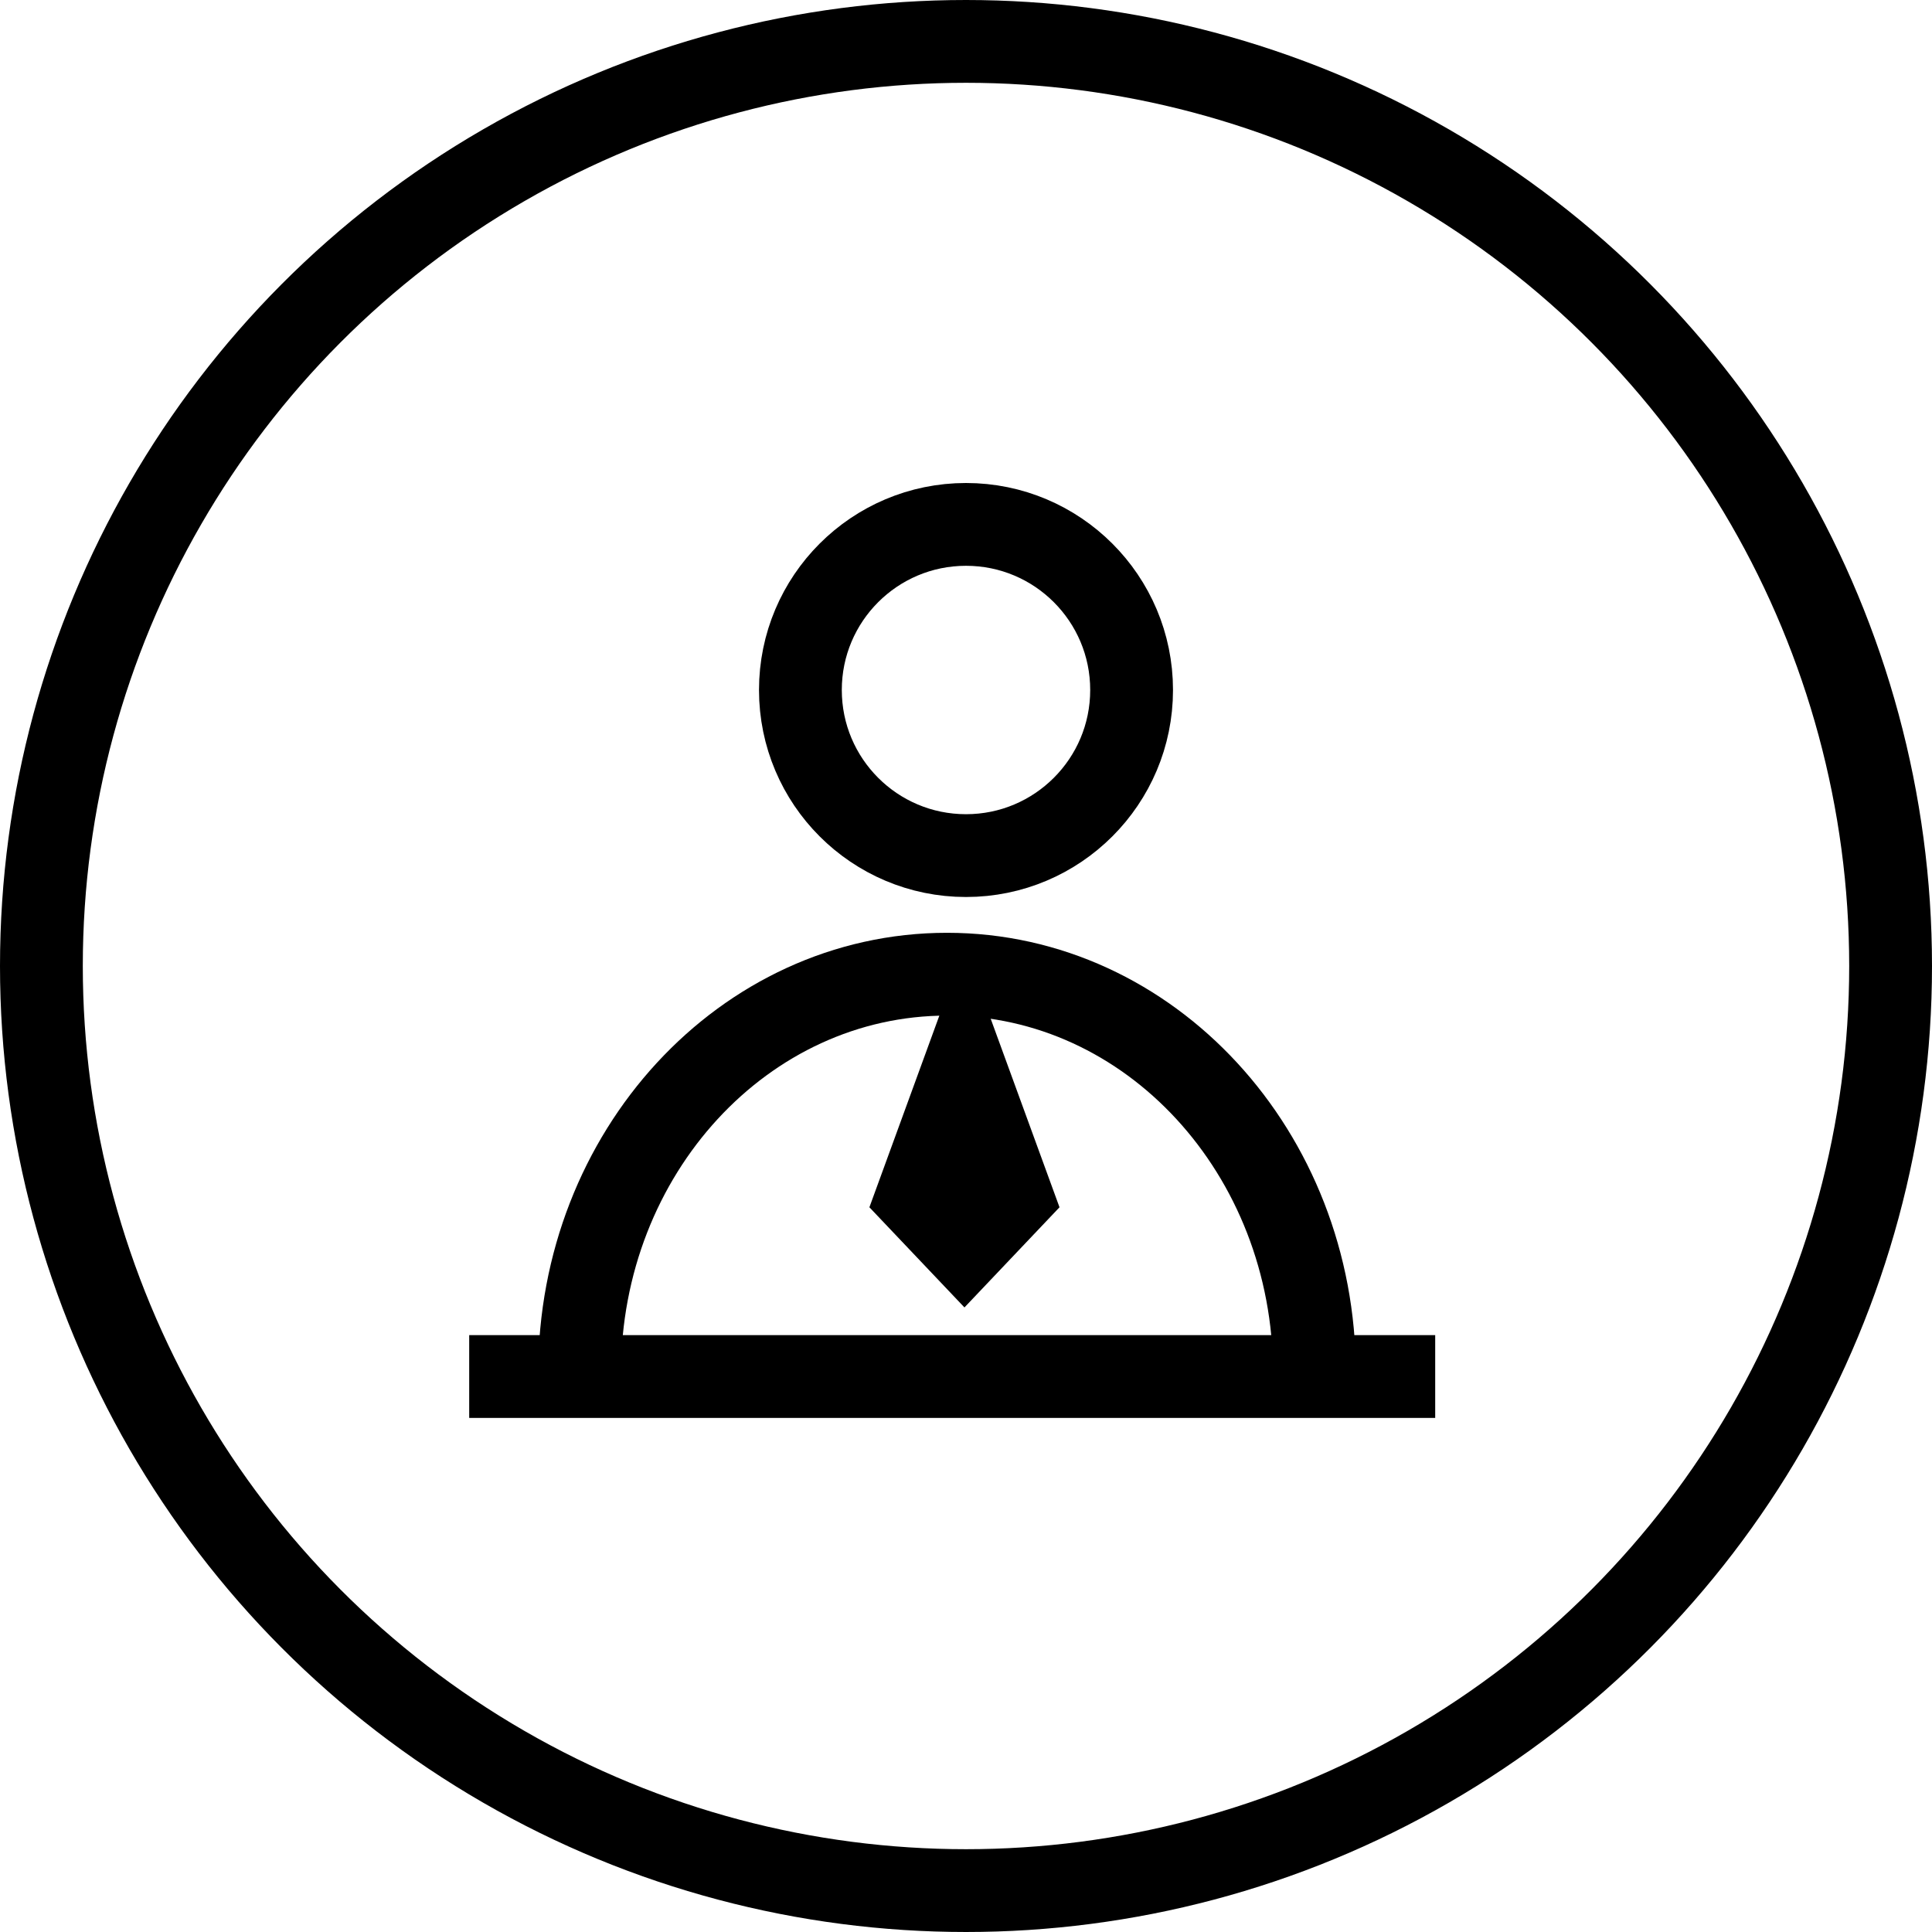
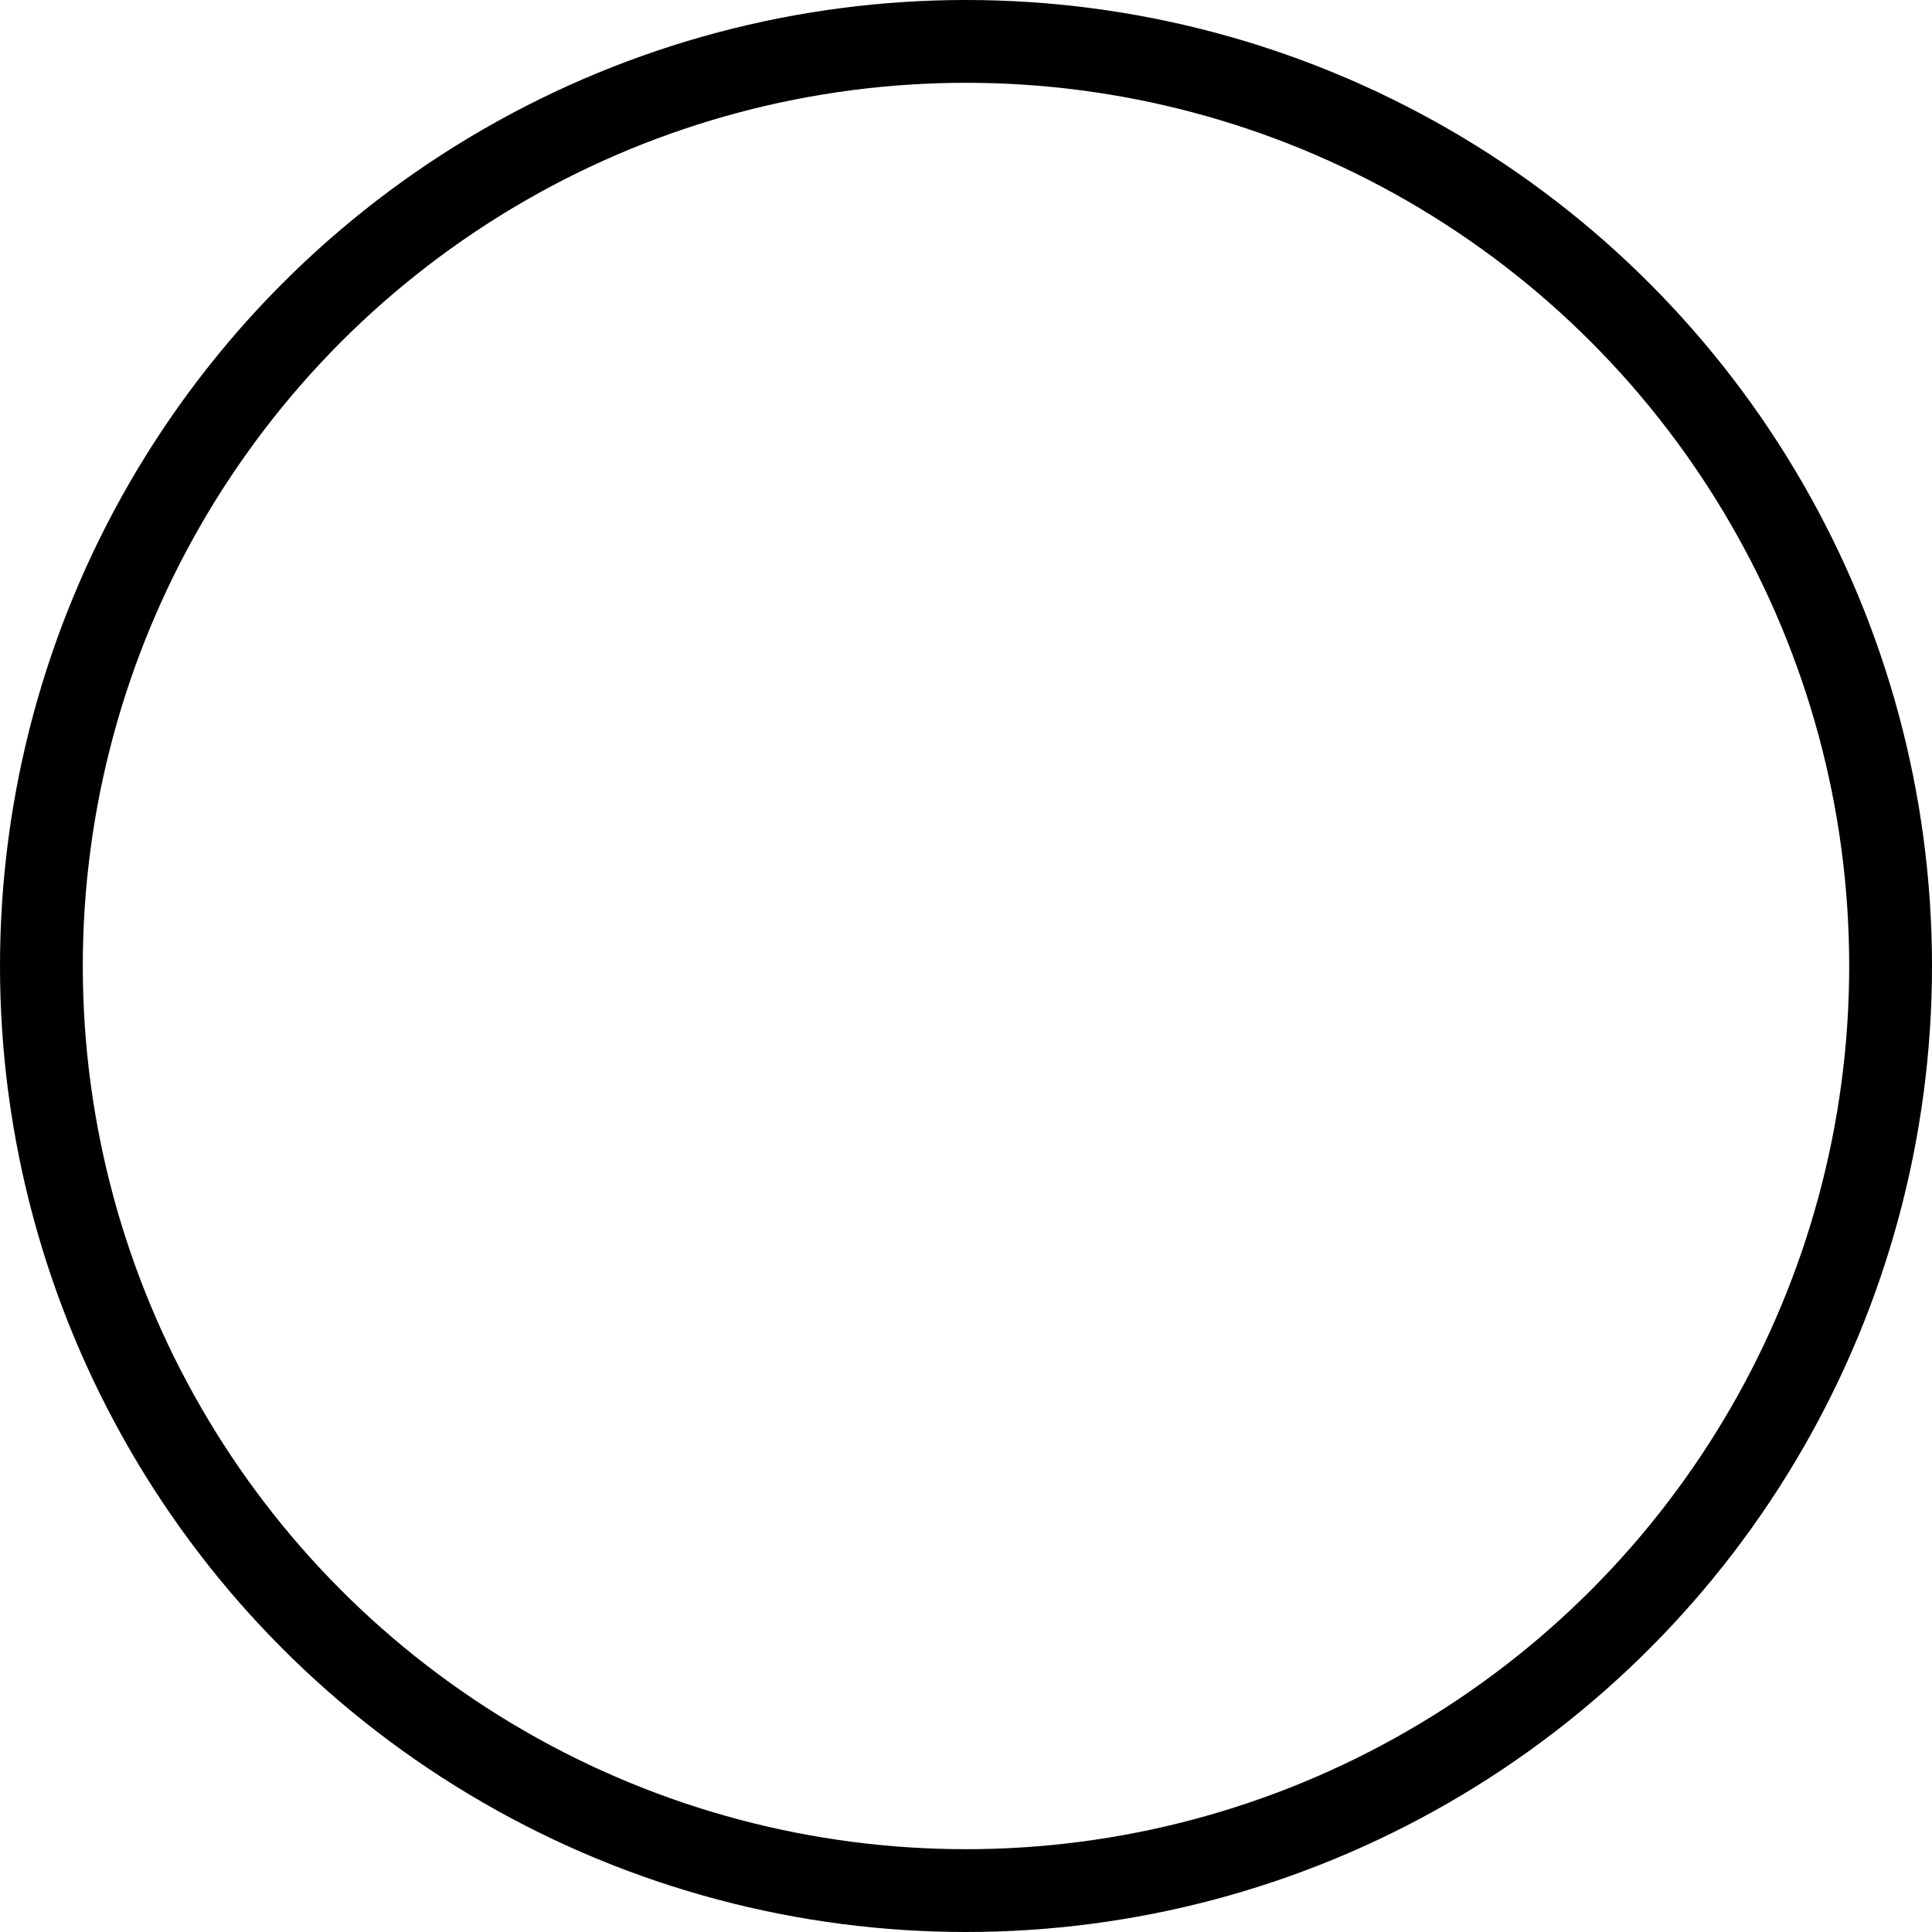
<svg xmlns="http://www.w3.org/2000/svg" width="70" height="70" viewBox="0 0 70 70">
  <g id="组_847" data-name="组 847" transform="translate(-980 -991)">
    <g id="椭圆_11" data-name="椭圆 11" transform="translate(980 991)" fill="none" stroke="#000" stroke-width="3">
-       <circle cx="35" cy="35" r="35" stroke="none" />
      <circle cx="35" cy="35" r="33.5" fill="none" />
    </g>
    <g id="组_842" data-name="组 842" transform="translate(-0.5 -0.626)">
-       <circle id="椭圆_13" data-name="椭圆 13" cx="6" cy="6" r="6" transform="translate(1009.5 1010.626)" fill="none" stroke="#000" stroke-linecap="round" stroke-linejoin="round" stroke-width="3" />
-       <path id="路径_98" data-name="路径 98" d="M32.625,40.451C32.625,32.47,26.665,26,19.312,26S6,32.47,6,40.451" transform="translate(995.5 1000.923)" fill="none" stroke="#000" stroke-linecap="square" stroke-width="3" />
-       <path id="路径_99" data-name="路径 99" d="M23.444,39.065l3.444-3.629L23.444,26,20,35.436Z" transform="translate(992 999.932)" />
-       <line id="直线_36" data-name="直线 36" x2="35" transform="translate(997.5 1041.5)" fill="none" stroke="#000" stroke-width="3" />
-     </g>
+       </g>
  </g>
</svg>